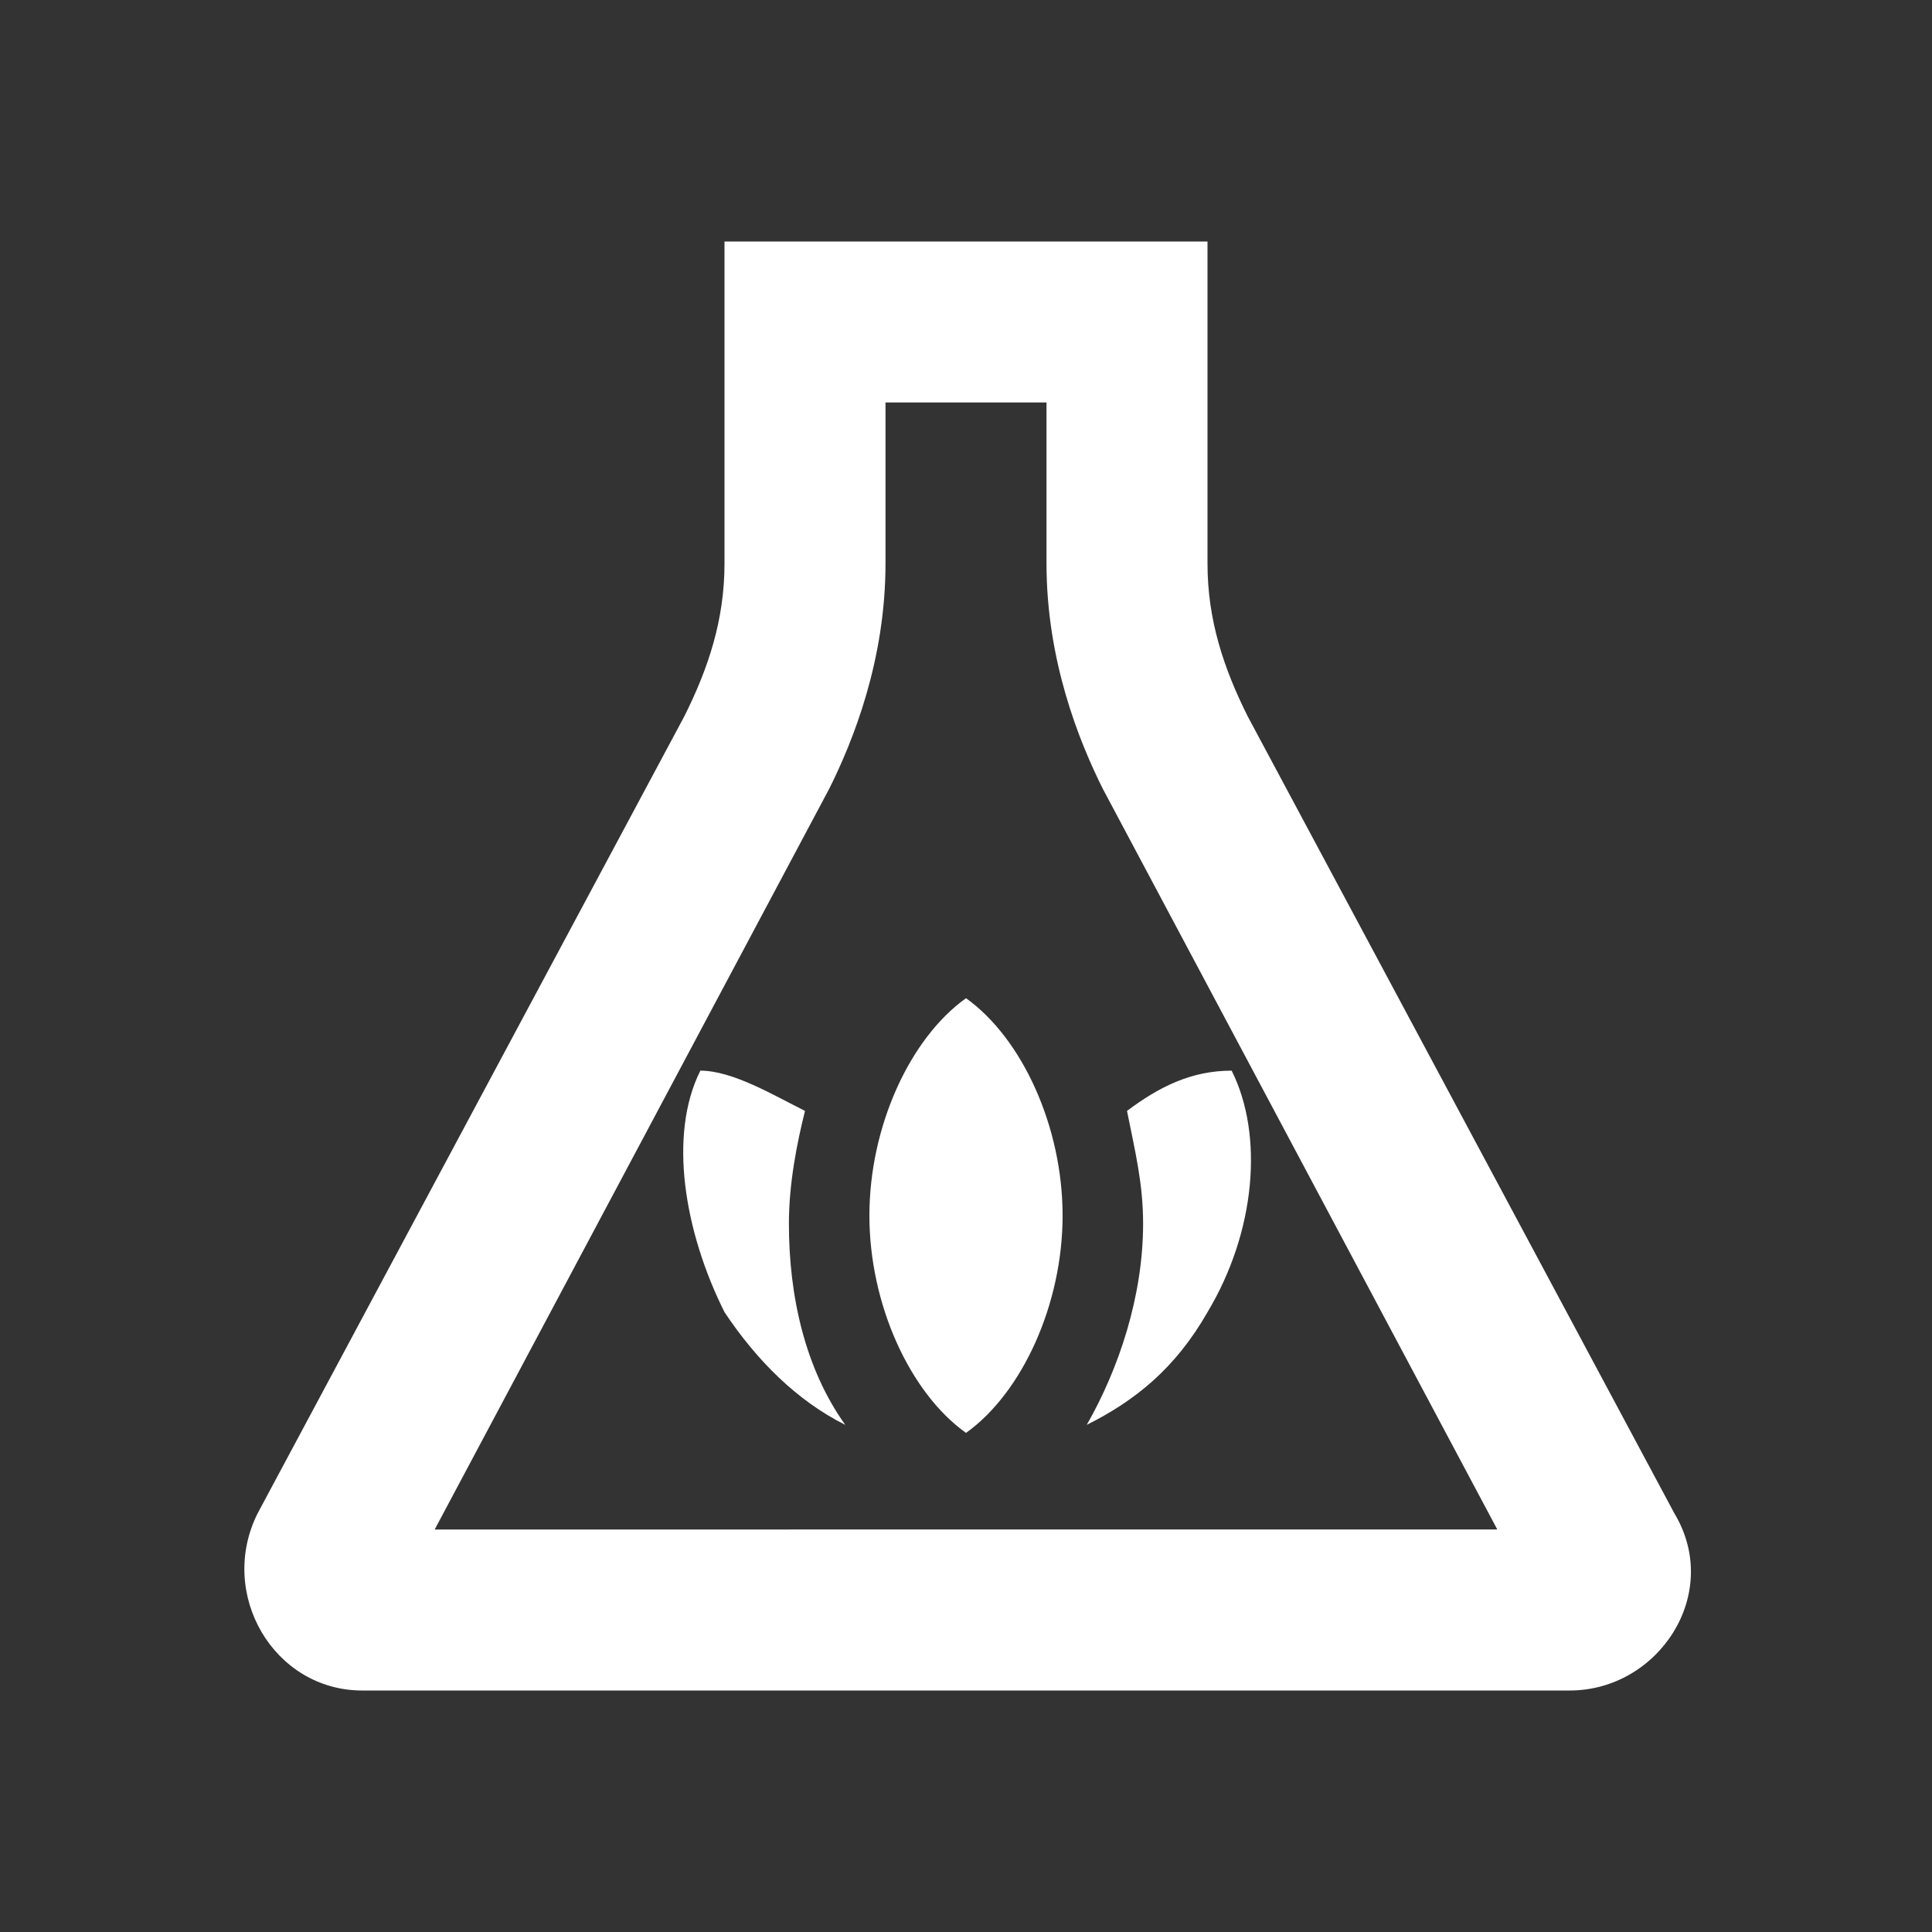
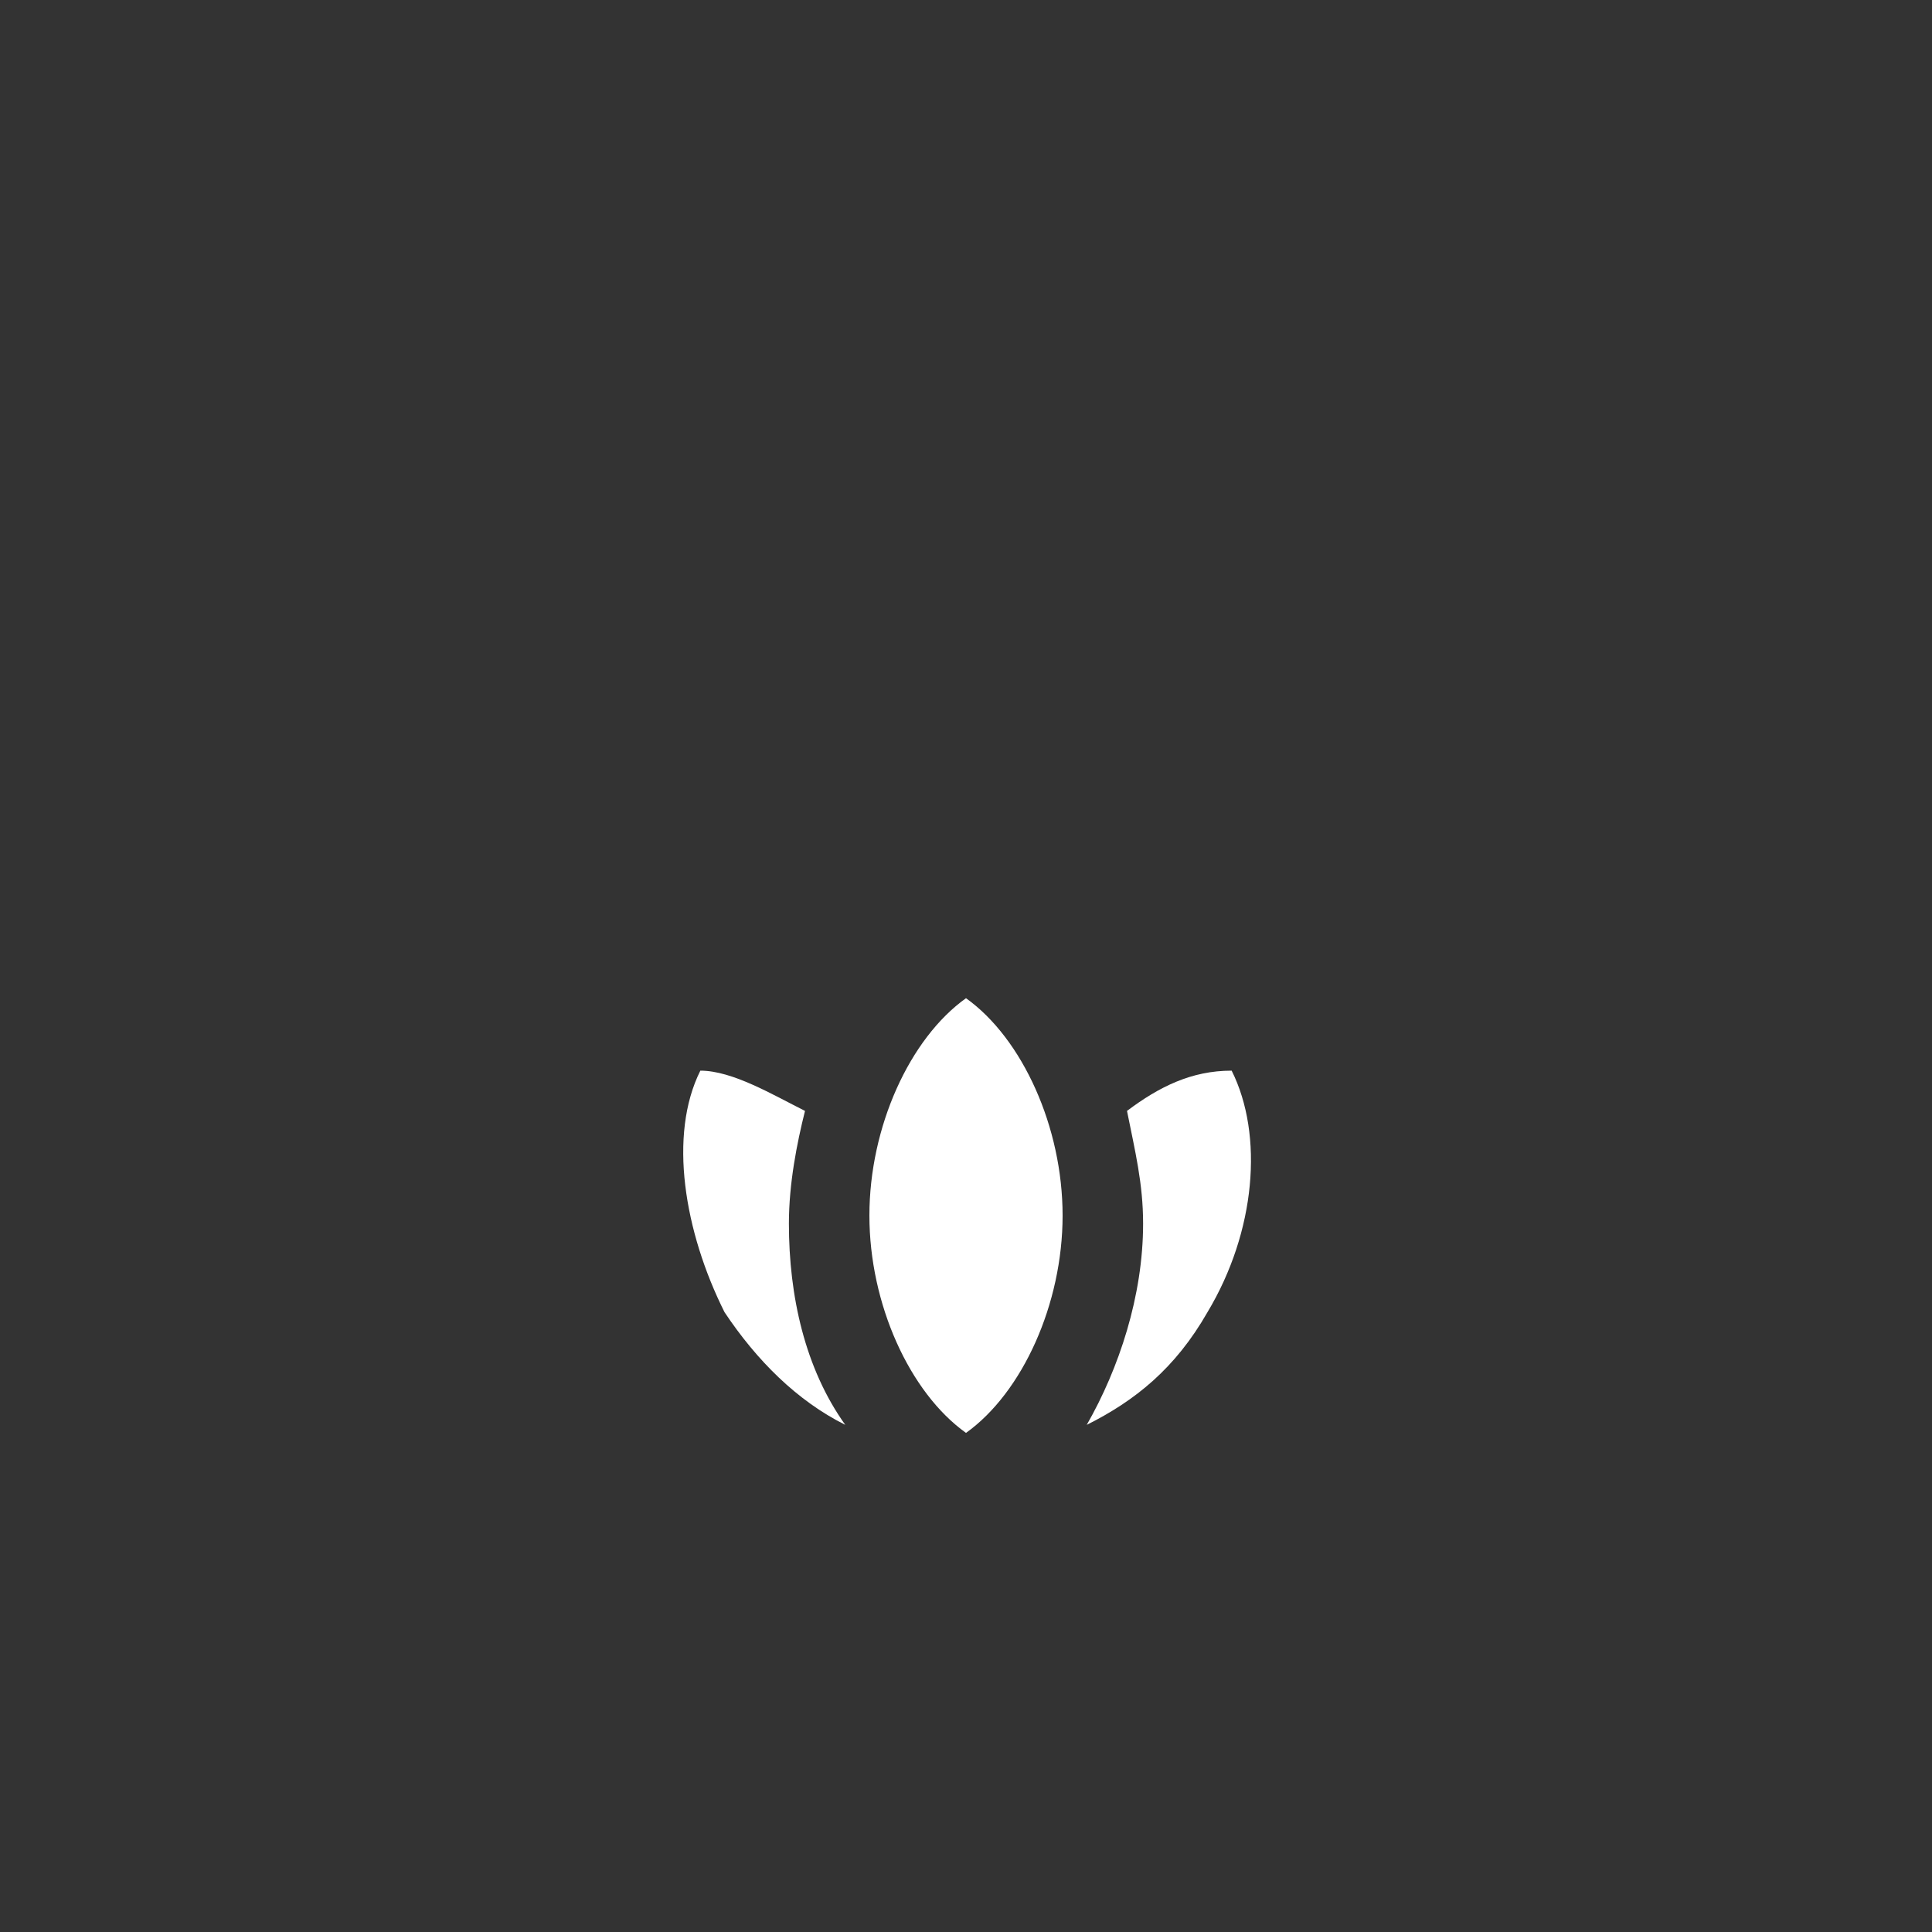
<svg xmlns="http://www.w3.org/2000/svg" version="1.1" id="Ebene_1" x="0px" y="0px" width="24px" height="24px" viewBox="0 0 24 24" style="enable-background:new 0 0 24 24;" xml:space="preserve">
  <rect x="0" y="0" width="24" height="24" fill="#333333" stroke="none" />
  <style type="text/css">
	.st0{fill:#FFFFFF;}
</style>
-   <path class="st0" d="M13,5v2c0,1.2,0.4,2.2,0.7,2.8l0,0l0,0l4.9,9.2H5.4l4.9-9.2l0,0l0,0C10.6,9.2,11,8.2,11,7V5H13 M15,3H9v4  c0,0.7-0.2,1.3-0.5,1.9l-5.3,9.9c-0.5,1,0.2,2.2,1.3,2.2h15c1.1,0,1.9-1.2,1.3-2.2l-5.3-9.9C15.2,8.3,15,7.7,15,7V3L15,3z" />
  <path class="st0" d="M12,12.4c0.7,0.5,1.2,1.6,1.2,2.7c0,1.1-0.5,2.2-1.2,2.7c-0.7-0.5-1.2-1.6-1.2-2.7C10.8,14,11.3,12.9,12,12.4z   M9,16.3c-0.5-1-0.7-2.2-0.3-3c0.4,0,0.9,0.3,1.3,0.5c-0.1,0.4-0.2,0.9-0.2,1.4c0,0.9,0.2,1.8,0.7,2.5C9.9,17.4,9.4,16.9,9,16.3z   M15,16.3c-0.4,0.7-0.9,1.1-1.5,1.4c0.4-0.7,0.7-1.6,0.7-2.5c0-0.5-0.1-0.9-0.2-1.4c0.4-0.3,0.8-0.5,1.3-0.5  C15.7,14.1,15.6,15.3,15,16.3z" />
</svg>